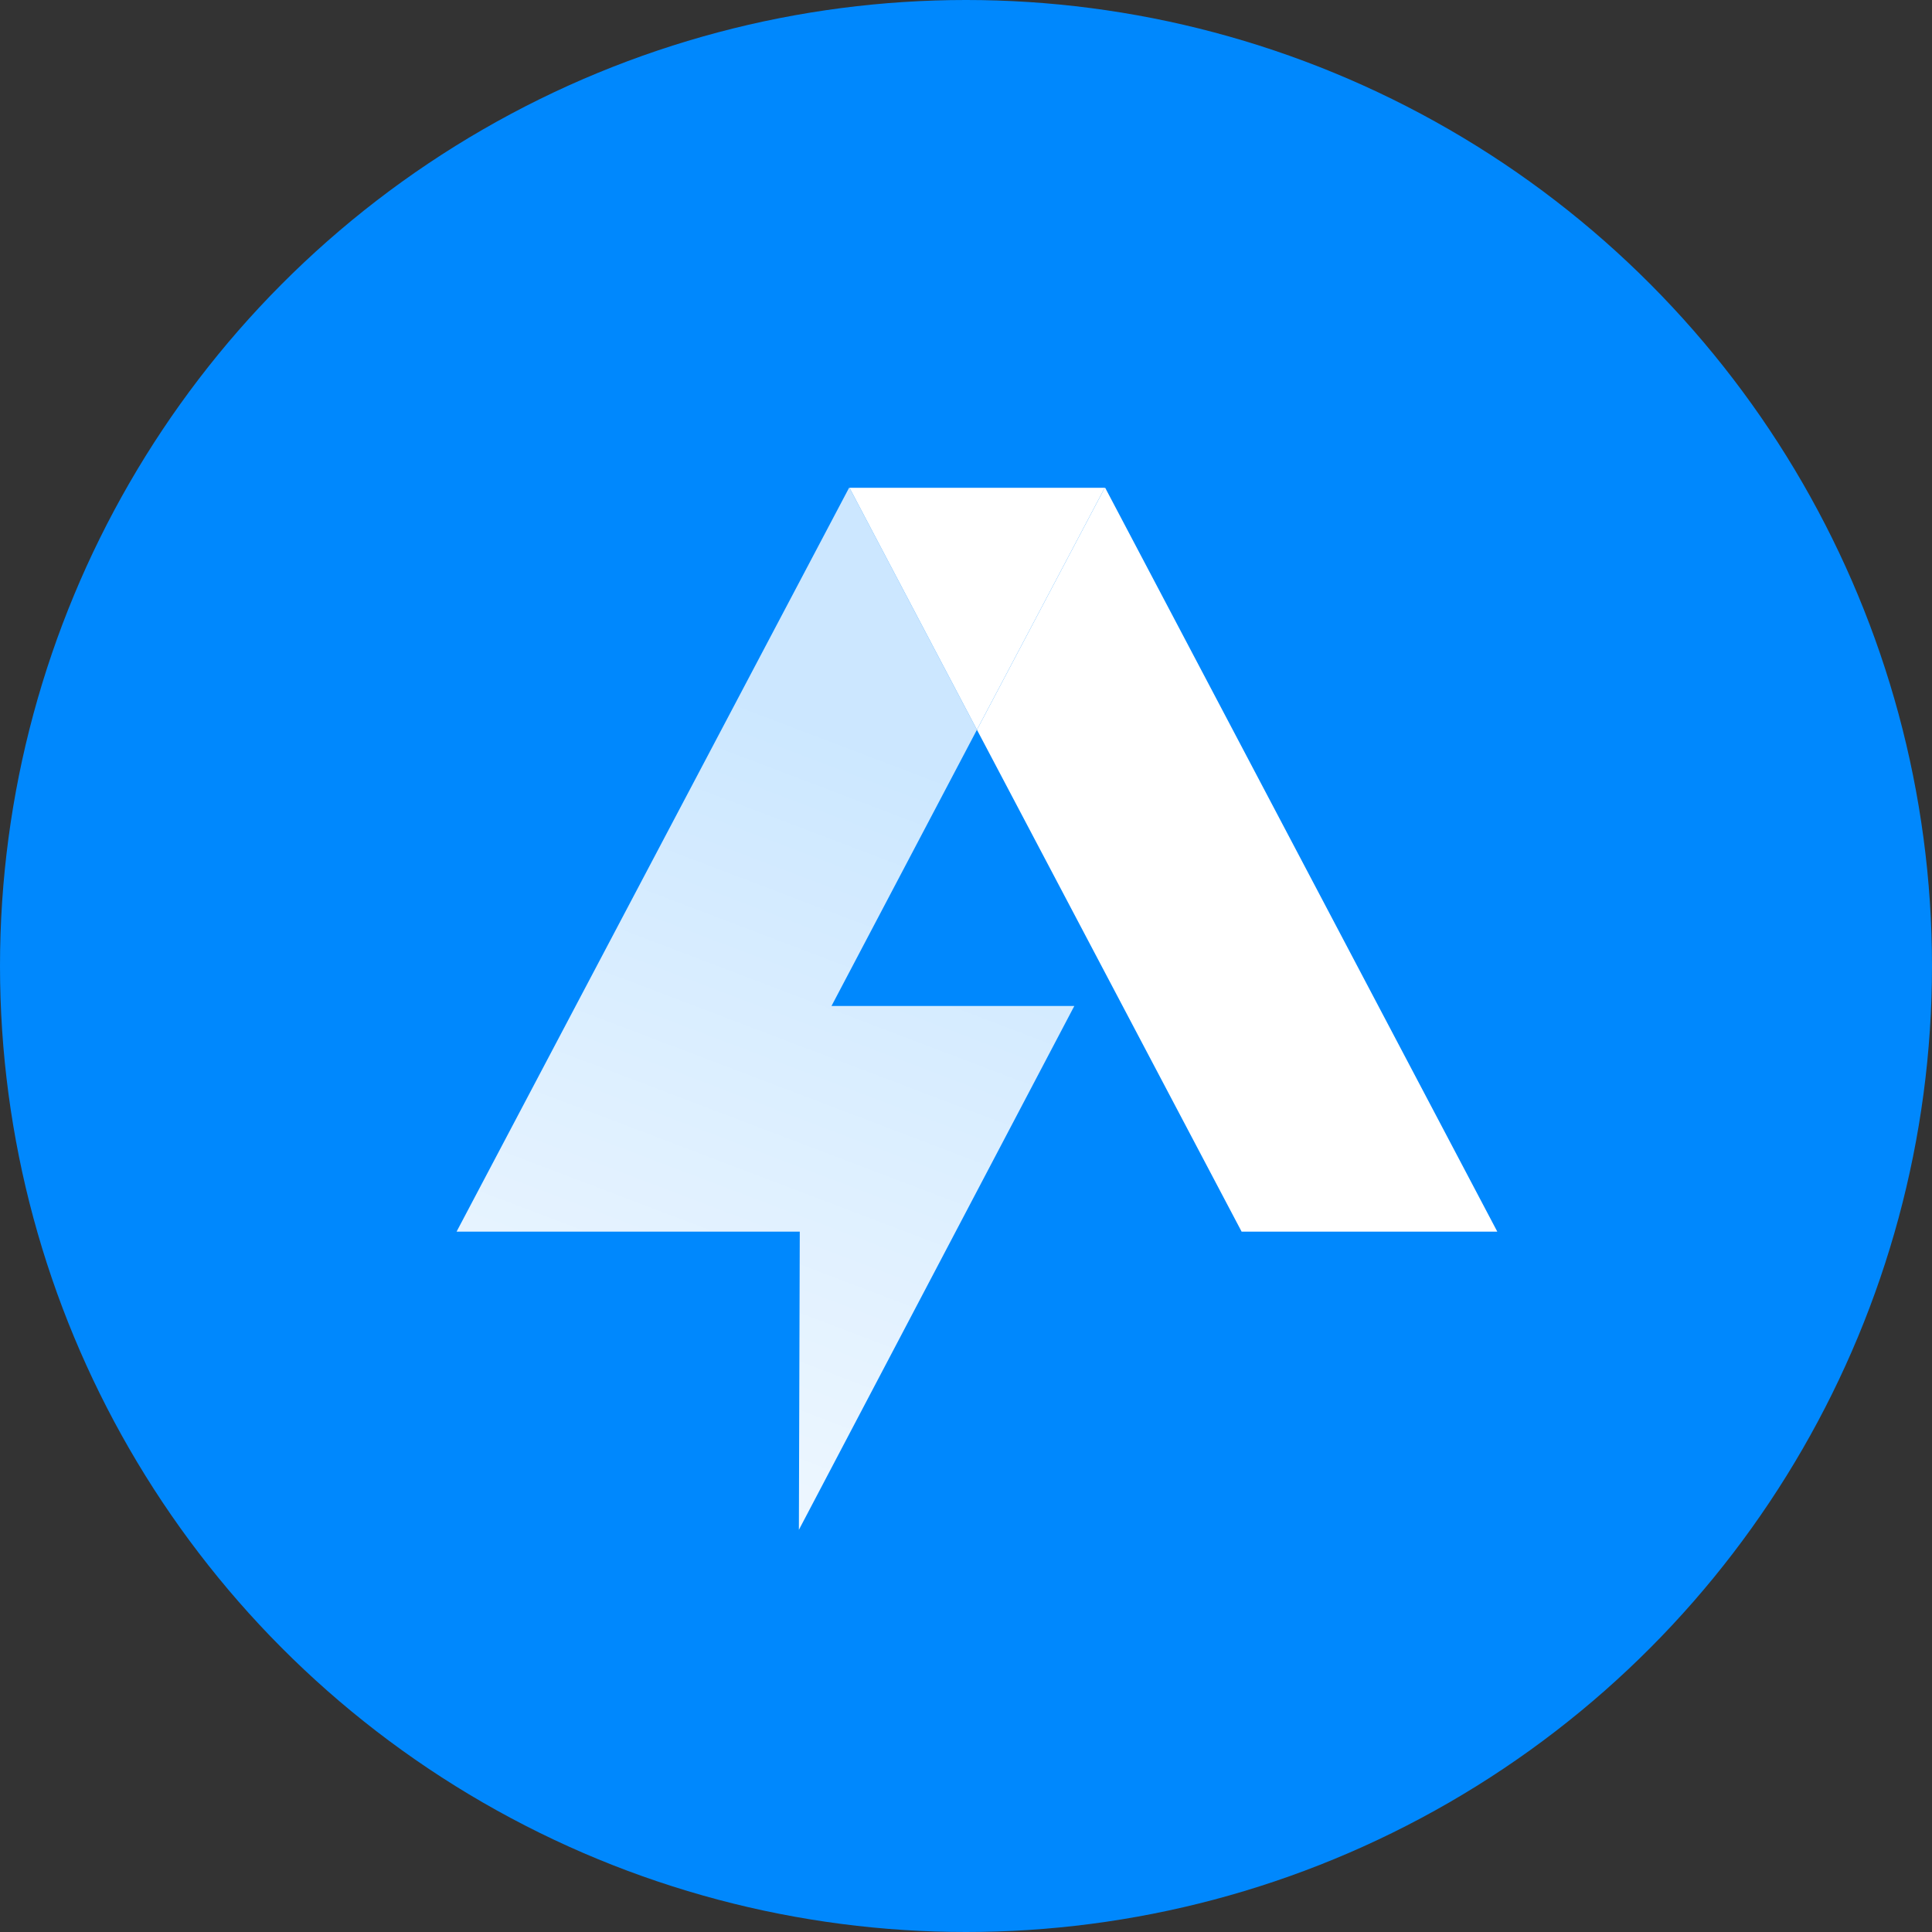
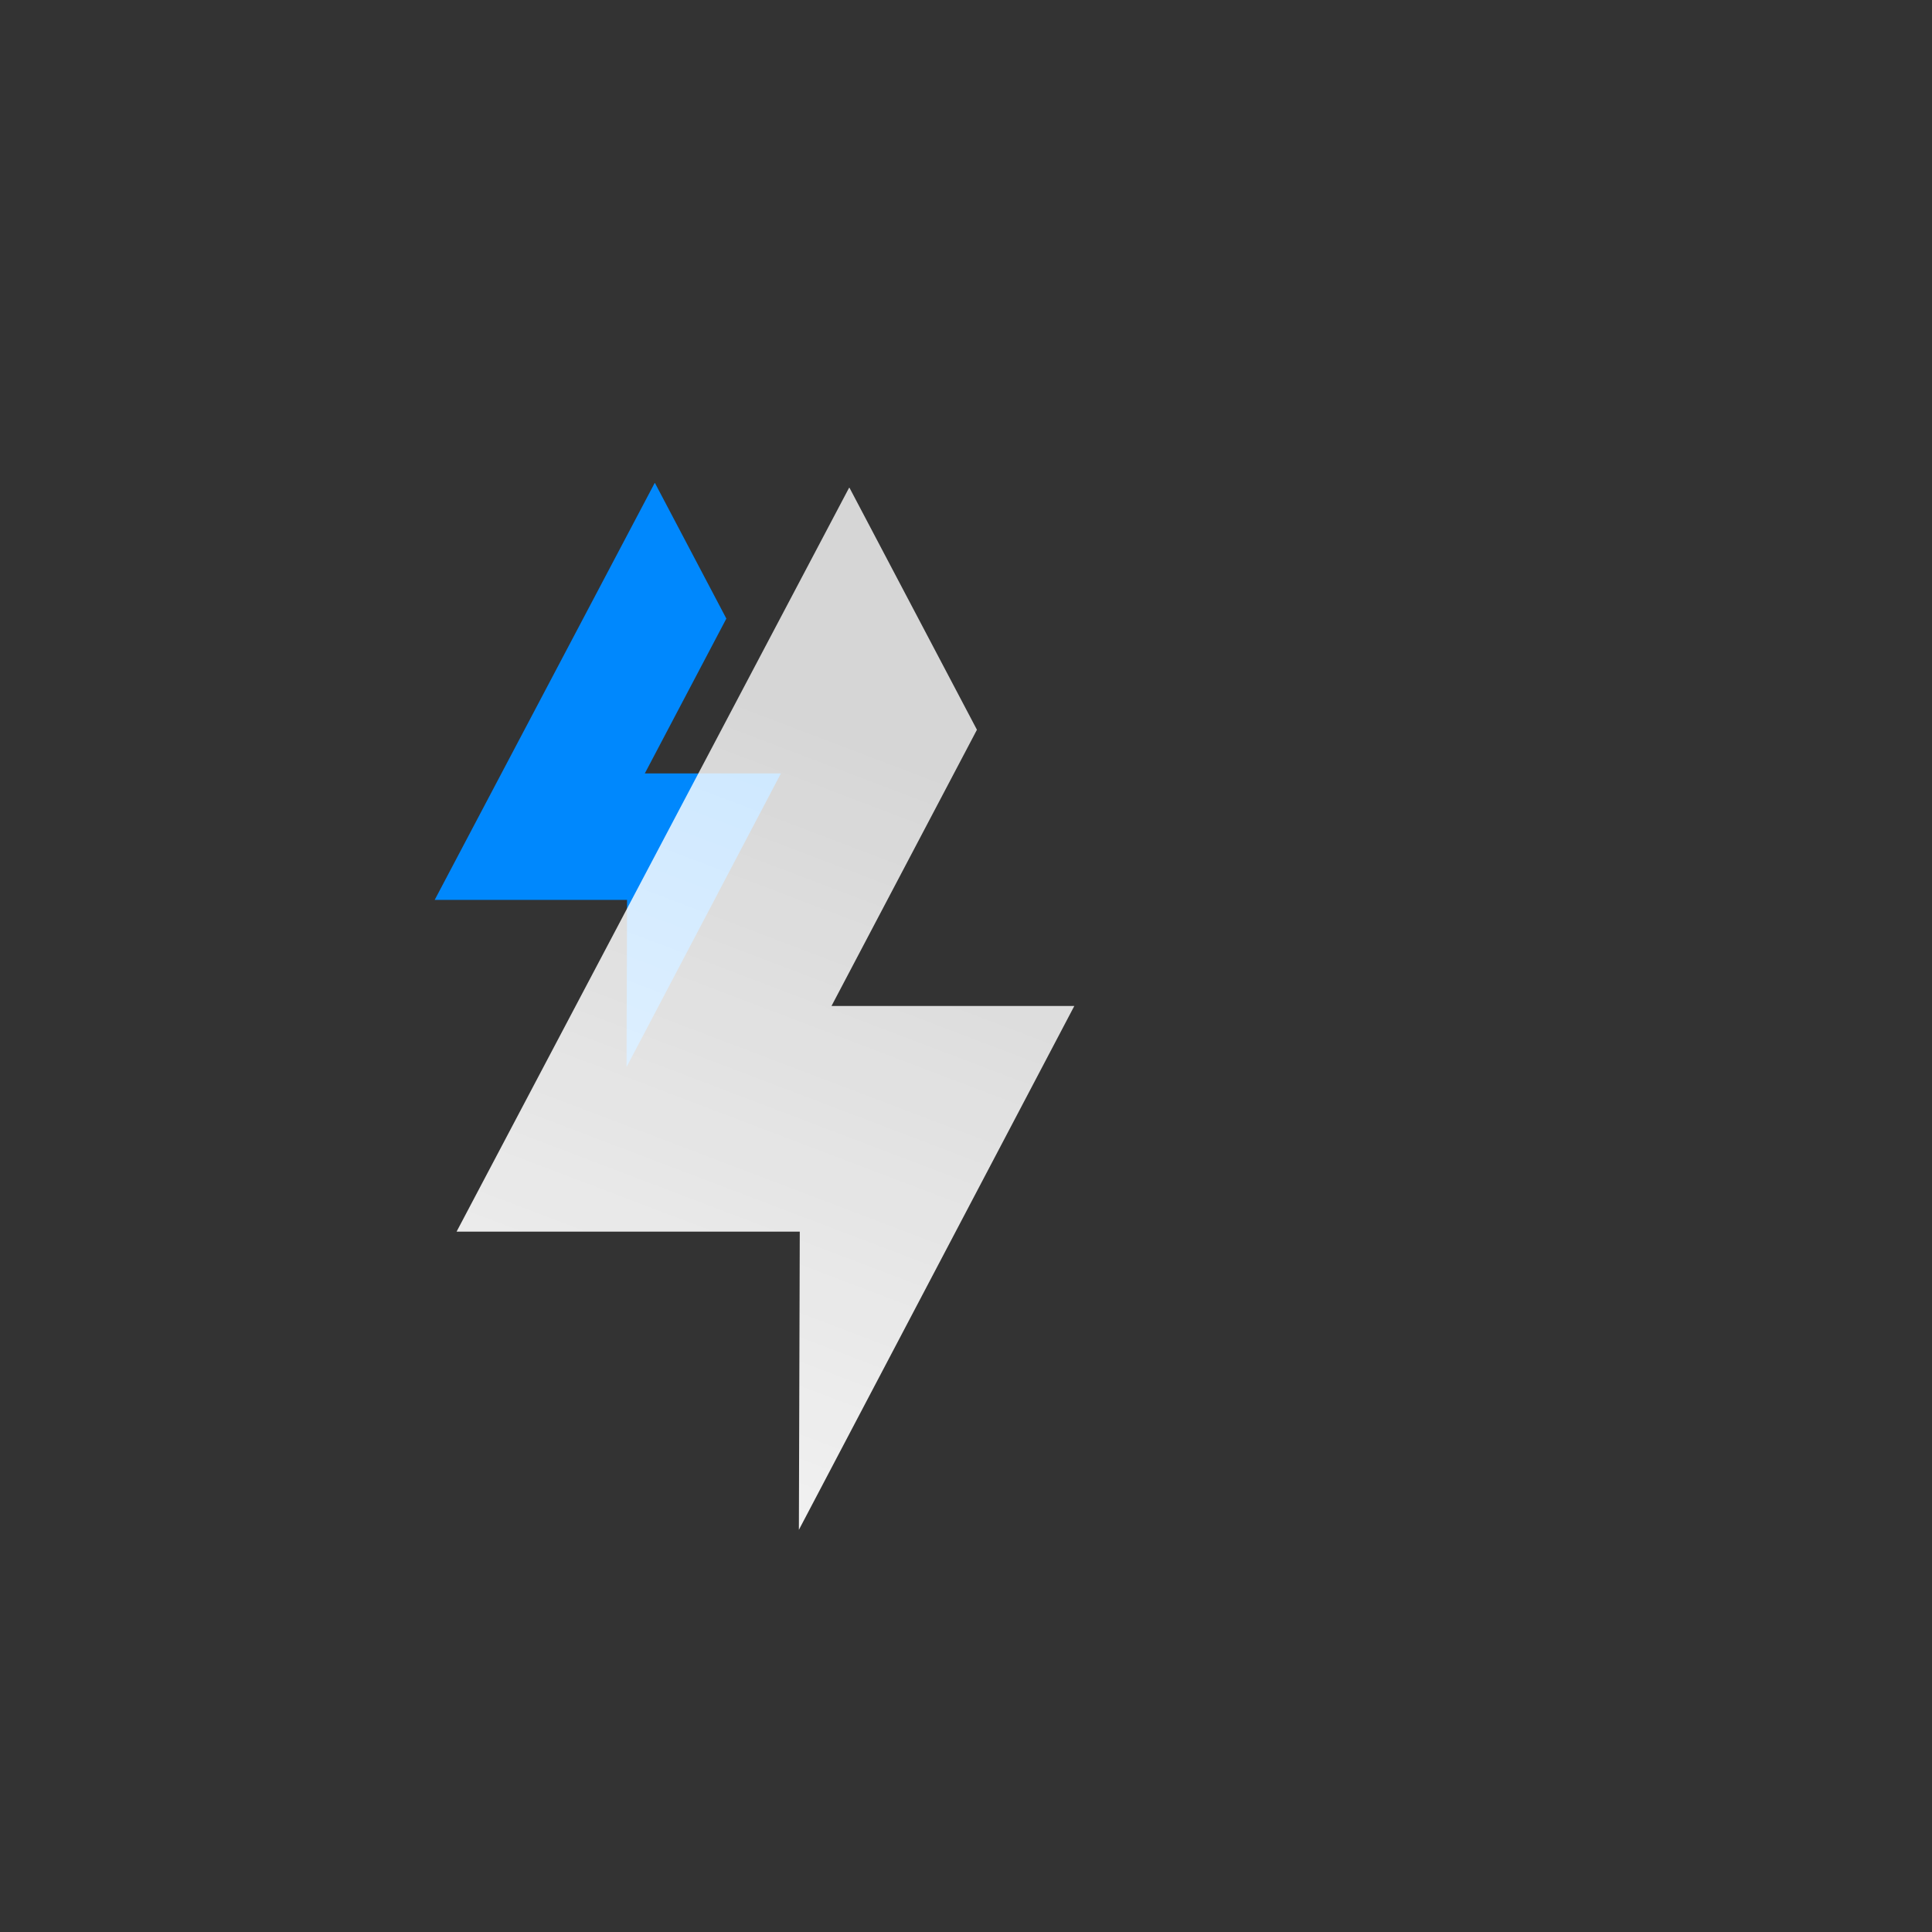
<svg xmlns="http://www.w3.org/2000/svg" width="50" height="50" viewBox="0 0 50 50" fill="none">
  <rect x="0" y="0" width="50" height="50" fill="#333333" stroke="none" />
-   <circle cx="25" cy="25" r="25" fill="#0088FD" />
  <path d="M16.943 12.5L11.25 23.289H13.714H14.958H16.228L16.215 27.614L20.21 20.016H16.688L18.798 16.009L16.95 12.5H16.943Z" fill="#0088FD" />
  <path d="M21.974 12.624L11.816 31.875H16.212H18.433H20.698L20.675 39.592L27.803 26.035H21.519L25.283 18.886L21.985 12.624H21.974Z" fill="url(#paint0_linear_2067_7960)" />
-   <path d="M28.591 12.624L25.283 18.886L32.133 31.875H38.75L28.602 12.624H28.591Z" fill="white" />
-   <path d="M21.985 12.624L25.283 18.886L28.591 12.624H21.985Z" fill="white" />
  <defs>
    <linearGradient id="paint0_linear_2067_7960" x1="12.72" y1="47.6" x2="26.077" y2="12.462" gradientUnits="userSpaceOnUse">
      <stop stop-color="white" />
      <stop offset="0.797" stop-color="white" stop-opacity="0.8" />
    </linearGradient>
  </defs>
</svg>